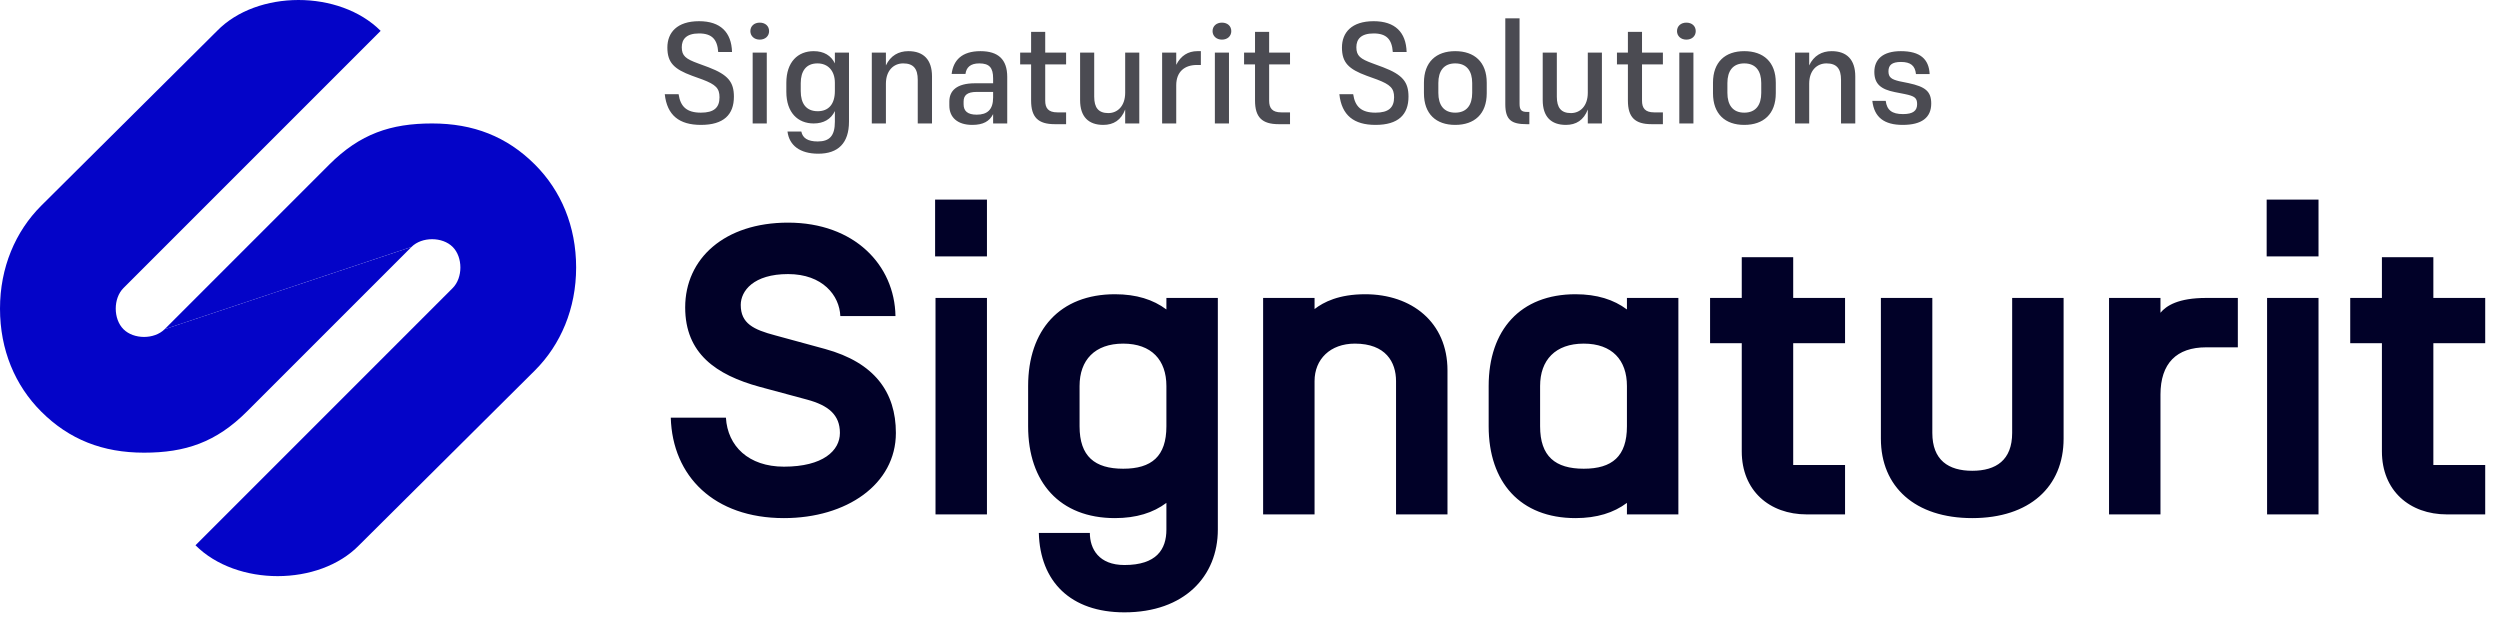
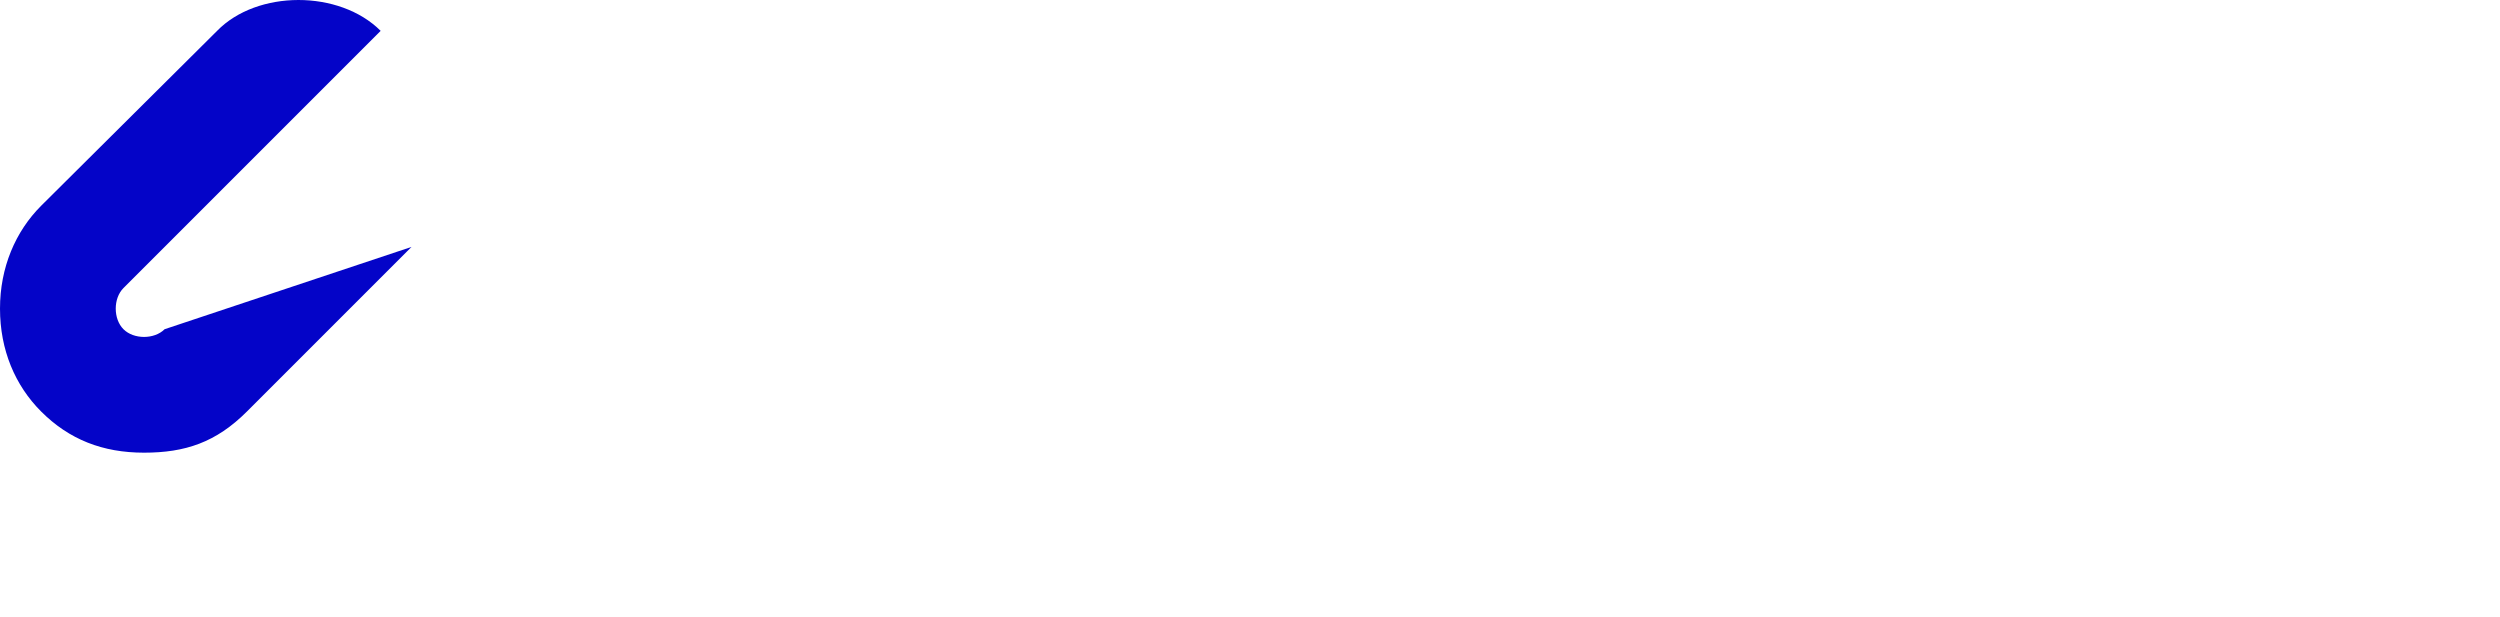
<svg xmlns="http://www.w3.org/2000/svg" width="243" height="60" viewBox="0 0 243 60" fill="none">
-   <path d="M34.9 53L52 36C54.5 33.5 56 30 56 26C56 22 54.542 18.542 52 16C49.266 13.266 46 12 42 12C38 12 35 13 32 16L16 32L40 24C41 23 43 23 44 24C45 25 45 27 44 28L19 53C21.003 55.003 24.008 56.003 27 56C29.983 55.997 32.953 54.997 34.9 53Z" fill="#0404C8" />
  <path d="M21.101 3L4 20C1.5 22.5 -1.01153e-06 26 0 30C3.37176e-07 34 1.458 37.458 4 40C6.734 42.734 10 44 14 44C18 44 21 43 24 40L40 24L16 32C15 33 13 33 12 32C11 31 11 29 12 28L37 3C34.997 0.997 31.992 -0.003 29 5.87445e-06C26.017 0.003 23.047 1.003 21.101 3Z" fill="#0404C8" />
-   <path d="M67.948 3.25C66.702 3.25 66.268 3.824 66.268 4.594C66.268 5.434 66.66 5.728 67.85 6.162L68.872 6.54C70.776 7.268 71.336 7.982 71.336 9.396C71.336 11.146 70.342 12.14 68.13 12.14C66.03 12.14 64.84 11.216 64.616 9.158H65.96C66.142 10.376 66.758 10.95 68.13 10.95C69.404 10.95 69.936 10.46 69.936 9.452C69.936 8.584 69.572 8.22 68.284 7.73L67.276 7.366C65.526 6.722 64.868 6.092 64.868 4.622C64.868 3.166 65.806 2.06 67.948 2.06C70.034 2.06 71.098 3.138 71.154 5.056H69.81C69.726 3.852 69.222 3.25 67.948 3.25ZM73.845 3.852C73.313 3.852 72.935 3.502 72.935 3.026C72.935 2.536 73.313 2.2 73.845 2.2C74.391 2.2 74.755 2.536 74.755 3.026C74.755 3.502 74.391 3.852 73.845 3.852ZM73.159 12V5.112H74.531V12H73.159ZM79.54 14.94C77.748 14.94 76.712 14.128 76.544 12.784H77.888C78.014 13.414 78.504 13.75 79.484 13.75C80.632 13.75 81.15 13.204 81.15 11.832V10.796C80.772 11.594 80.044 12 79.092 12C77.552 12 76.432 10.95 76.432 8.92V8.052C76.432 6.022 77.552 4.972 79.092 4.972C80.086 4.972 80.786 5.406 81.15 6.162V5.112H82.522V11.818C82.522 13.918 81.458 14.94 79.54 14.94ZM79.456 6.162C78.35 6.162 77.832 6.918 77.832 8.08V8.864C77.832 10.054 78.35 10.81 79.484 10.81C80.52 10.81 81.15 10.152 81.15 8.836V8.052C81.15 6.89 80.492 6.162 79.456 6.162ZM86.111 8.136V12H84.739V5.112H86.111V6.358C86.559 5.406 87.343 4.972 88.295 4.972C89.751 4.972 90.591 5.784 90.591 7.422V12H89.205V7.758C89.205 6.694 88.799 6.162 87.791 6.162C86.867 6.162 86.111 6.848 86.111 8.136ZM96.531 12V11.09C96.181 11.79 95.566 12.14 94.501 12.14C93.088 12.14 92.275 11.426 92.275 10.264V9.872C92.275 8.836 92.962 8.094 94.781 8.094H96.531V7.618C96.531 6.582 96.168 6.162 95.188 6.162C94.305 6.162 93.927 6.568 93.844 7.184H92.499C92.668 5.854 93.493 4.972 95.299 4.972C97.007 4.972 97.903 5.756 97.903 7.478V12H96.531ZM94.936 11.146C95.957 11.146 96.531 10.67 96.531 9.48V8.934H94.936C93.984 8.934 93.662 9.284 93.662 9.872V10.138C93.662 10.796 94.053 11.146 94.936 11.146ZM103.625 10.922V12.07H102.519C100.909 12.07 100.223 11.398 100.223 9.774V6.26H99.159V5.112H100.223V3.096H101.595V5.112H103.625V6.26H101.595V9.788C101.595 10.502 101.889 10.922 102.771 10.922H103.625ZM109.367 12V10.642C108.975 11.678 108.233 12.14 107.239 12.14C105.797 12.14 104.985 11.342 104.985 9.732V5.112H106.357V9.396C106.357 10.46 106.763 10.992 107.729 10.992C108.625 10.992 109.367 10.306 109.367 9.018V5.112H110.739V12H109.367ZM114.33 8.29V12H112.958V5.112H114.33V6.302C114.778 5.406 115.492 4.972 116.388 4.972H116.724V6.316H116.332C115.156 6.316 114.33 6.96 114.33 8.29ZM118.771 3.852C118.239 3.852 117.861 3.502 117.861 3.026C117.861 2.536 118.239 2.2 118.771 2.2C119.317 2.2 119.681 2.536 119.681 3.026C119.681 3.502 119.317 3.852 118.771 3.852ZM118.085 12V5.112H119.457V12H118.085ZM125.39 10.922V12.07H124.284C122.674 12.07 121.988 11.398 121.988 9.774V6.26H120.924V5.112H121.988V3.096H123.36V5.112H125.39V6.26H123.36V9.788C123.36 10.502 123.654 10.922 124.536 10.922H125.39ZM133.518 3.25C132.272 3.25 131.838 3.824 131.838 4.594C131.838 5.434 132.23 5.728 133.42 6.162L134.442 6.54C136.346 7.268 136.906 7.982 136.906 9.396C136.906 11.146 135.912 12.14 133.7 12.14C131.6 12.14 130.41 11.216 130.186 9.158H131.53C131.712 10.376 132.328 10.95 133.7 10.95C134.974 10.95 135.506 10.46 135.506 9.452C135.506 8.584 135.142 8.22 133.854 7.73L132.846 7.366C131.096 6.722 130.438 6.092 130.438 4.622C130.438 3.166 131.376 2.06 133.518 2.06C135.604 2.06 136.668 3.138 136.724 5.056H135.38C135.296 3.852 134.792 3.25 133.518 3.25ZM141.445 12.14C139.597 12.14 138.407 11.09 138.407 9.06V8.038C138.407 6.022 139.597 4.972 141.445 4.972C143.307 4.972 144.511 6.022 144.511 8.038V9.06C144.511 11.09 143.307 12.14 141.445 12.14ZM141.445 6.162C140.325 6.162 139.807 6.918 139.807 8.066V9.032C139.807 10.194 140.325 10.95 141.445 10.95C142.579 10.95 143.097 10.194 143.097 9.032V8.066C143.097 6.918 142.579 6.162 141.445 6.162ZM147.701 10.082C147.701 10.698 147.883 10.88 148.443 10.88H148.653V12.07H148.387C146.917 12.07 146.315 11.664 146.315 10.124V1.78H147.701V10.082ZM154.334 12V10.642C153.942 11.678 153.2 12.14 152.206 12.14C150.764 12.14 149.952 11.342 149.952 9.732V5.112H151.324V9.396C151.324 10.46 151.73 10.992 152.696 10.992C153.592 10.992 154.334 10.306 154.334 9.018V5.112H155.706V12H154.334ZM161.634 10.922V12.07H160.528C158.918 12.07 158.232 11.398 158.232 9.774V6.26H157.168V5.112H158.232V3.096H159.604V5.112H161.634V6.26H159.604V9.788C159.604 10.502 159.898 10.922 160.78 10.922H161.634ZM163.915 3.852C163.383 3.852 163.005 3.502 163.005 3.026C163.005 2.536 163.383 2.2 163.915 2.2C164.461 2.2 164.825 2.536 164.825 3.026C164.825 3.502 164.461 3.852 163.915 3.852ZM163.229 12V5.112H164.601V12H163.229ZM169.541 12.14C167.693 12.14 166.503 11.09 166.503 9.06V8.038C166.503 6.022 167.693 4.972 169.541 4.972C171.403 4.972 172.607 6.022 172.607 8.038V9.06C172.607 11.09 171.403 12.14 169.541 12.14ZM169.541 6.162C168.421 6.162 167.903 6.918 167.903 8.066V9.032C167.903 10.194 168.421 10.95 169.541 10.95C170.675 10.95 171.193 10.194 171.193 9.032V8.066C171.193 6.918 170.675 6.162 169.541 6.162ZM175.853 8.136V12H174.481V5.112H175.853V6.358C176.301 5.406 177.085 4.972 178.037 4.972C179.493 4.972 180.333 5.784 180.333 7.422V12H178.947V7.758C178.947 6.694 178.541 6.162 177.533 6.162C176.609 6.162 175.853 6.848 175.853 8.136ZM184.776 6.022C183.894 6.022 183.558 6.33 183.558 6.932C183.558 7.52 183.852 7.716 184.622 7.898L185.518 8.08C187.142 8.43 187.716 8.878 187.716 10.068C187.716 11.426 186.792 12.14 184.944 12.14C183.152 12.14 182.172 11.412 181.99 9.802H183.292C183.404 10.698 183.894 11.09 184.972 11.09C185.966 11.09 186.344 10.754 186.344 10.124C186.344 9.508 186.092 9.34 185.154 9.144L184.16 8.948C182.844 8.682 182.186 8.178 182.186 6.988C182.186 5.77 183.012 4.972 184.762 4.972C186.652 4.972 187.492 5.756 187.562 7.198H186.232C186.148 6.4 185.728 6.022 184.776 6.022Z" fill="#4B4B52" />
-   <path d="M76.2 50.36C69.4 50.36 65.36 46.28 65.2 40.6H70.56C70.72 43.36 72.76 45.36 76.2 45.36C80 45.36 81.64 43.8 81.64 42.08C81.64 40.32 80.52 39.4 78.44 38.84L73.84 37.6C69.6 36.44 66.6 34.36 66.6 29.88C66.6 25.12 70.44 21.64 76.6 21.64C83.04 21.64 86.96 25.76 87.04 30.72H81.68C81.6 28.72 79.96 26.64 76.6 26.64C73.24 26.64 72 28.28 72 29.64C72 31.44 73.24 32.04 75.36 32.6L80.2 33.92C85 35.24 87.08 38.12 87.08 42.08C87.08 47.08 82.28 50.36 76.2 50.36ZM90.932 50V28.96H95.932V50H90.932ZM90.892 24.92V19.4H95.932V24.92H90.892ZM109.294 59.52C104.054 59.52 101.094 56.52 100.974 51.8H105.934C105.934 53.36 106.814 54.92 109.294 54.92C112.414 54.92 113.374 53.4 113.374 51.48V48.88C112.094 49.84 110.454 50.36 108.374 50.36C103.014 50.36 99.934 46.88 99.934 41.44V37.52C99.934 32.08 103.014 28.6 108.374 28.6C110.454 28.6 112.094 29.12 113.374 30.08V28.96H118.374V51.48C118.374 56 115.134 59.52 109.294 59.52ZM104.934 41.44C104.934 44.36 106.414 45.56 109.174 45.56C111.934 45.56 113.374 44.36 113.374 41.44V37.52C113.374 35 111.934 33.4 109.174 33.4C106.414 33.4 104.934 35 104.934 37.52V41.44ZM122.775 50V28.96H127.775V30.04C128.655 29.36 130.135 28.6 132.695 28.6C137.215 28.6 140.695 31.32 140.695 36V50H135.695V37.04C135.695 35.2 134.695 33.4 131.695 33.4C129.295 33.4 127.775 34.92 127.775 37.04V50H122.775ZM153.138 50.36C147.778 50.36 144.698 46.88 144.698 41.44V37.52C144.698 32.08 147.778 28.6 153.138 28.6C155.218 28.6 156.858 29.12 158.138 30.08V28.96H163.138V50H158.138V48.88C156.858 49.84 155.218 50.36 153.138 50.36ZM149.698 41.44C149.698 44.36 151.178 45.56 153.938 45.56C156.698 45.56 158.138 44.36 158.138 41.44V37.52C158.138 35 156.698 33.4 153.938 33.4C151.178 33.4 149.698 35 149.698 37.52V41.44ZM175.619 50C171.979 50 169.299 47.68 169.299 43.88V33.36H166.219V28.96H169.299V25H174.299V28.96H179.339V33.36H174.299V45.2H179.339V50H175.619ZM195.582 42.08V28.96H200.582V42.64C200.582 47.32 197.262 50.36 191.702 50.36C186.142 50.36 182.822 47.32 182.822 42.64V28.96H187.822V42.08C187.822 44.72 189.382 45.76 191.702 45.76C194.022 45.76 195.582 44.72 195.582 42.08ZM204.998 50V28.96H209.998V30.4C210.558 29.72 211.718 28.96 214.438 28.96H217.518V33.76H214.438C211.558 33.76 209.998 35.32 209.998 38.36V50H204.998ZM220.36 50V28.96H225.36V50H220.36ZM220.32 24.92V19.4H225.36V24.92H220.32ZM237.842 50C234.202 50 231.522 47.68 231.522 43.88V33.36H228.442V28.96H231.522V25H236.522V28.96H241.562V33.36H236.522V45.2H241.562V50H237.842Z" fill="#010128" />
</svg>